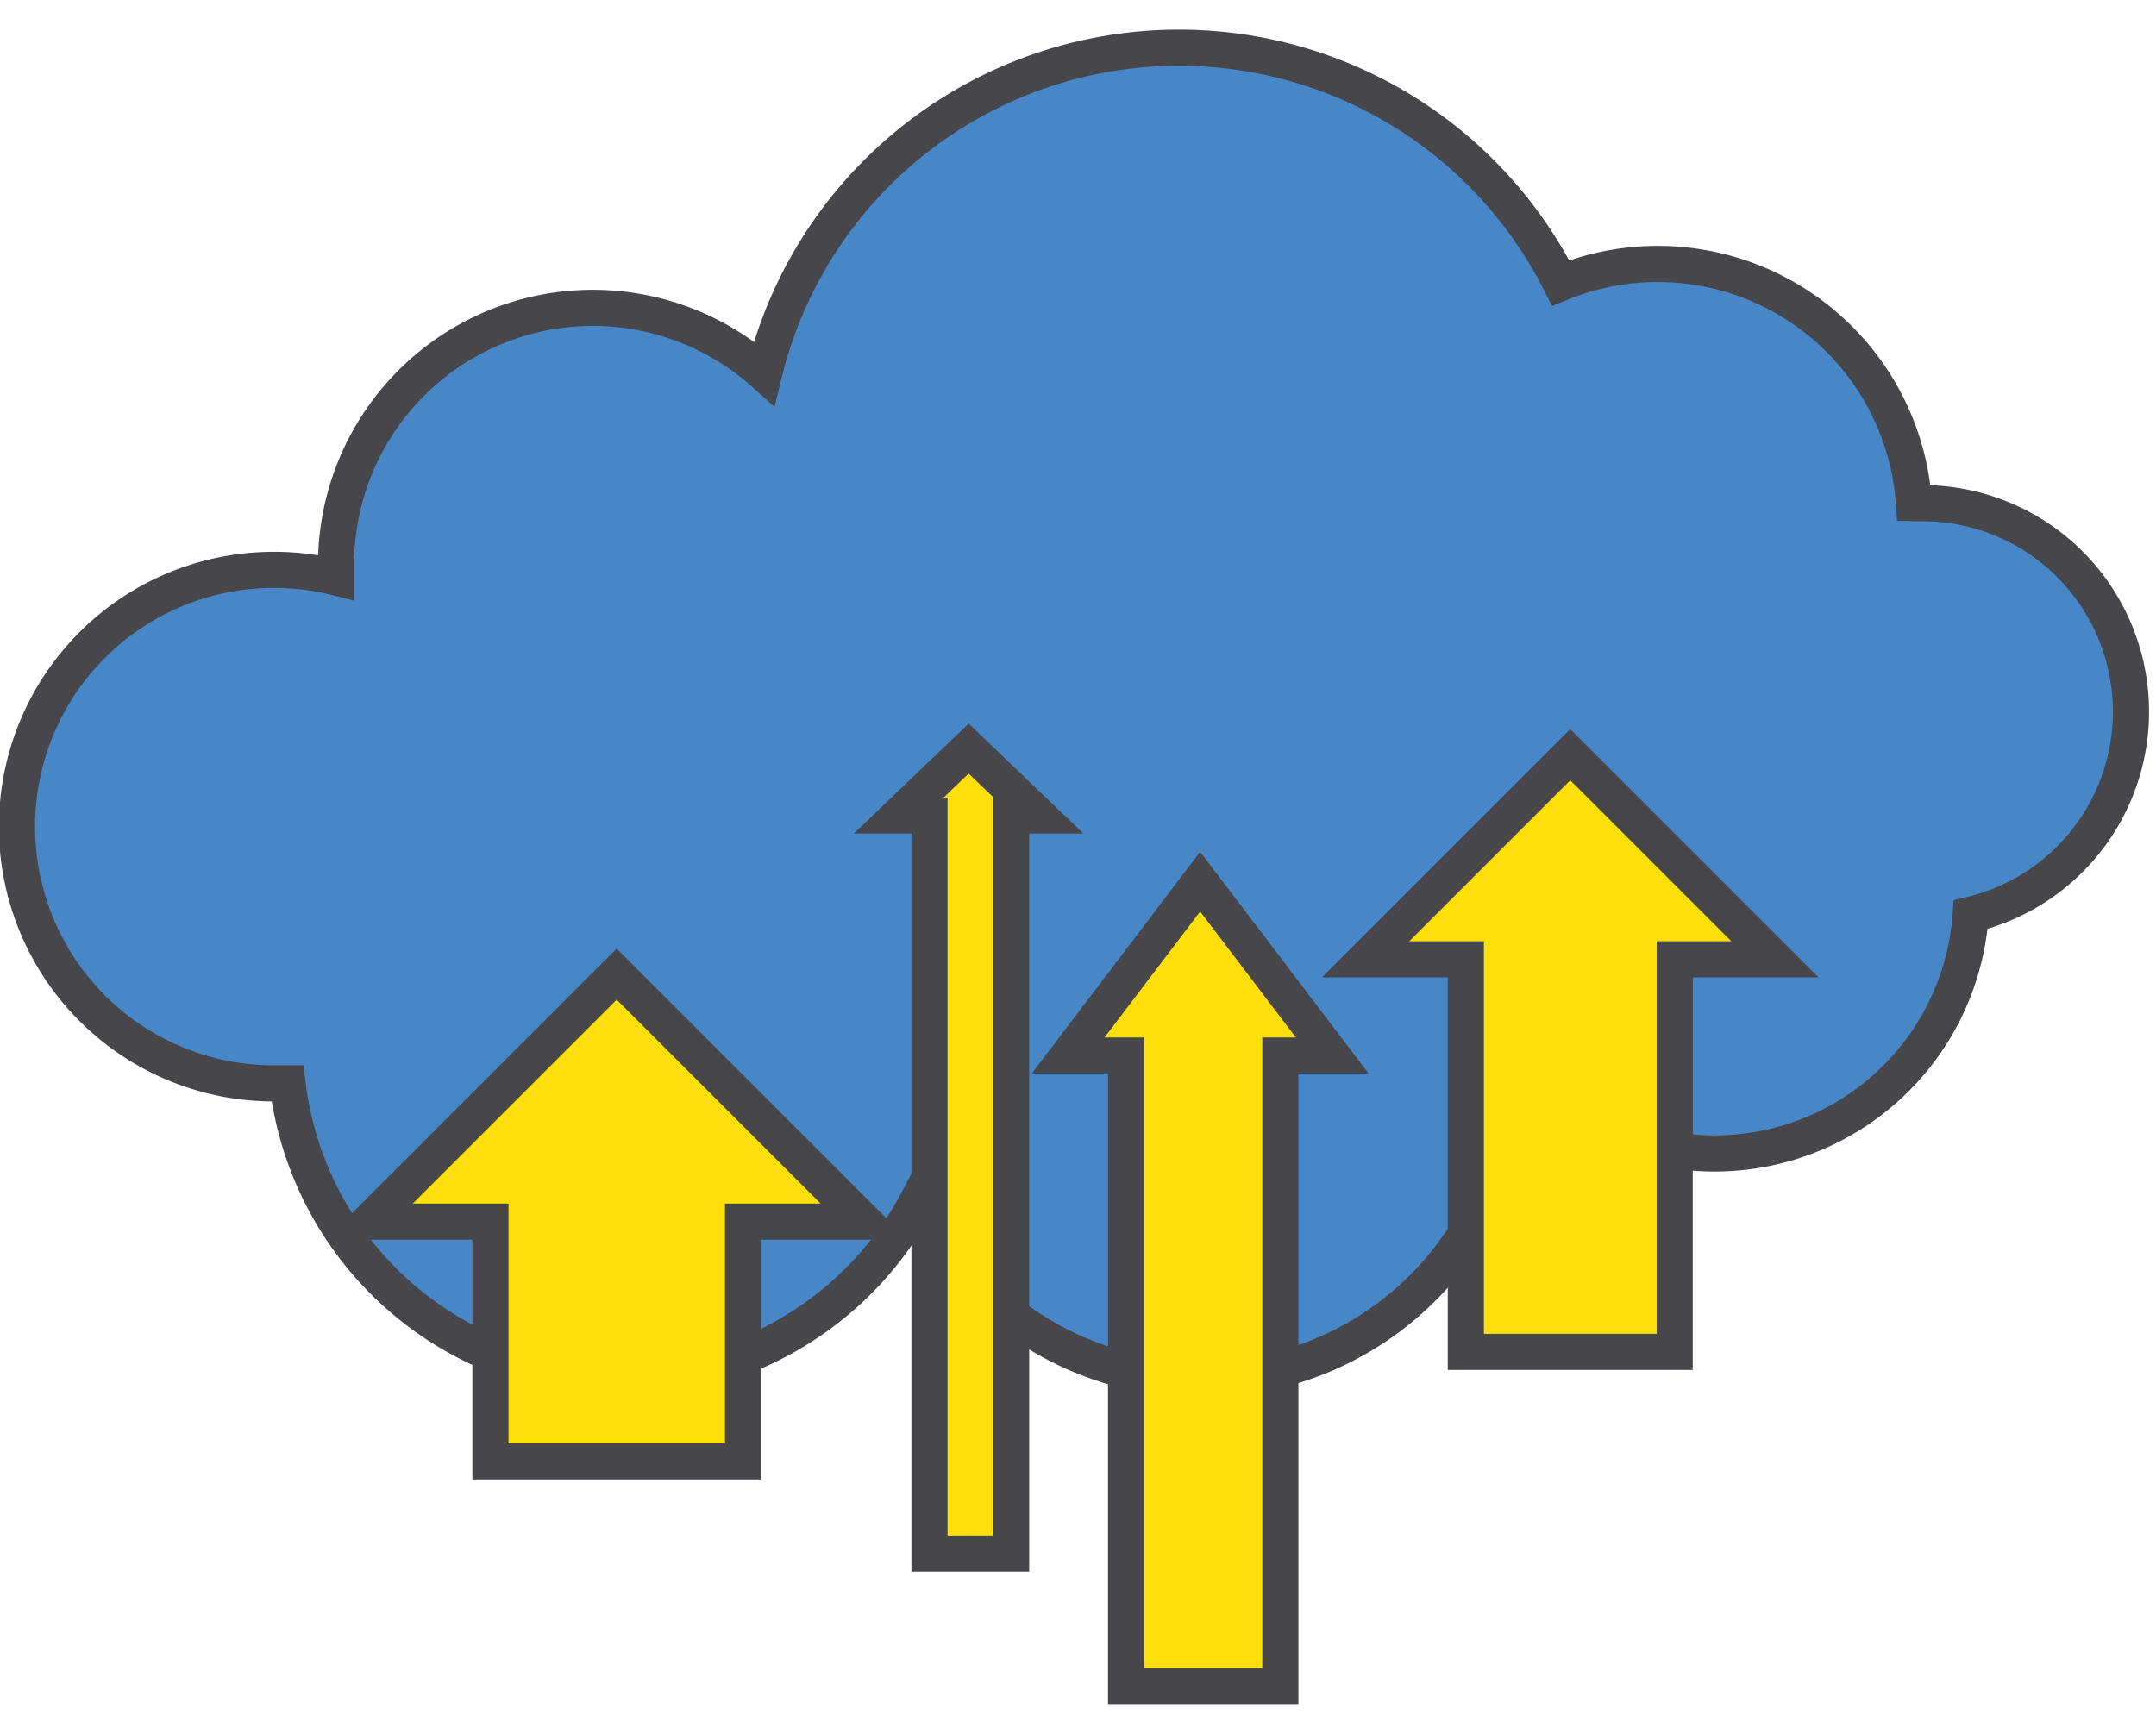
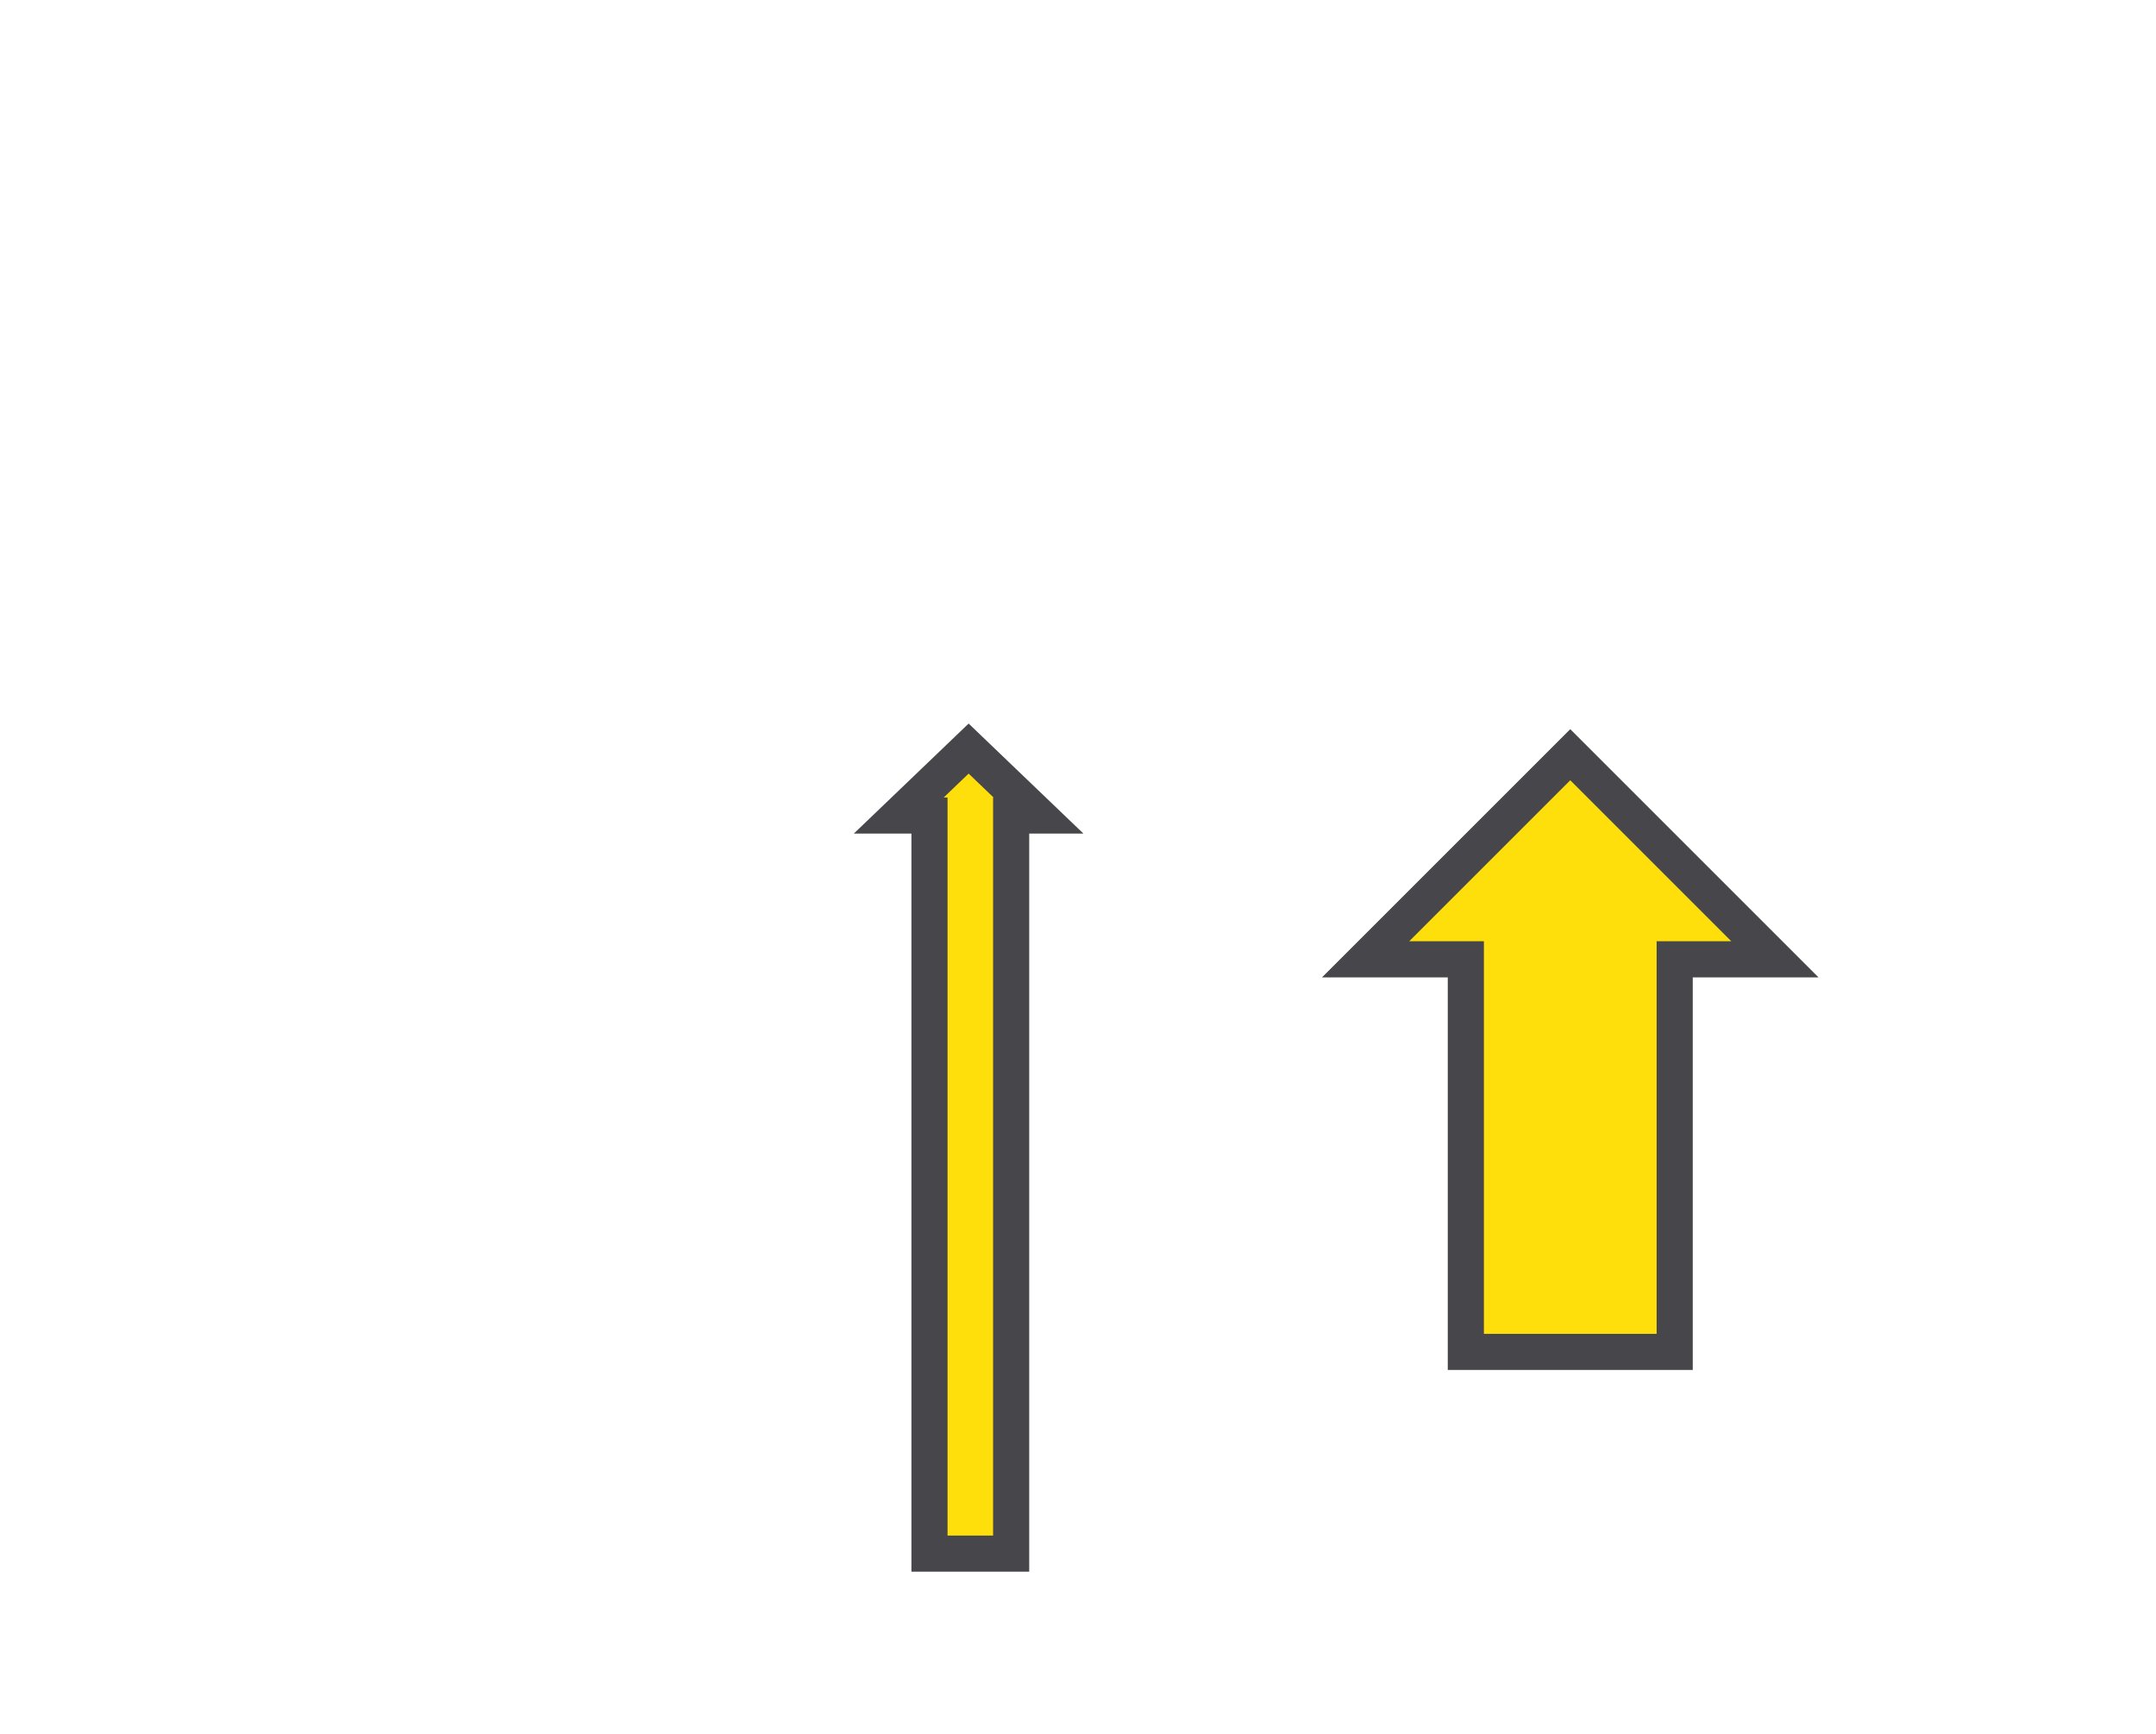
<svg xmlns="http://www.w3.org/2000/svg" id="Layer_1" data-name="Layer 1" viewBox="0 0 179 144">
  <defs>
    <style>.cls-1{fill:#4787c7;}.cls-1,.cls-2{stroke:#47474b;stroke-miterlimit:10;stroke-width:3px;}.cls-2{fill:#ffdf0b;}</style>
  </defs>
-   <path class="cls-1" d="M159.6,41.76c-.24,0-.48,0-.7,0A21.32,21.32,0,0,0,129.57,23.5,35.46,35.46,0,0,0,63.44,31,21.32,21.32,0,0,0,27.9,46.9q0,.52,0,1.05a20.92,20.92,0,0,0-5.17-.63,21.32,21.32,0,0,0,0,42.64l1.14,0a27.87,27.87,0,0,0,52.35,9.68,26,26,0,0,0,49.52-11.07c0-.25,0-.5,0-.75a21.31,21.31,0,0,0,37.87-11.87,17.32,17.32,0,0,0-4-34.17Z" />
-   <polygon class="cls-2" points="71.75 101.44 51.2 80.89 30.65 101.44 40.72 101.44 40.72 121.35 61.69 121.35 61.69 101.44 71.75 101.44" />
  <polygon class="cls-2" points="147.36 79.66 130.37 62.67 113.38 79.66 121.7 79.66 121.7 112.26 139.04 112.26 139.04 79.66 147.36 79.66" />
-   <polygon class="cls-2" points="110.61 87.65 99.64 73.21 88.68 87.65 93.49 87.65 93.49 140.01 106.3 140.01 106.3 87.65 110.61 87.65" />
  <polygon class="cls-2" points="86.22 67.72 80.42 62.16 74.62 67.72 77.17 67.72 77.17 129.01 83.95 129.01 83.95 67.72 86.22 67.72" />
</svg>